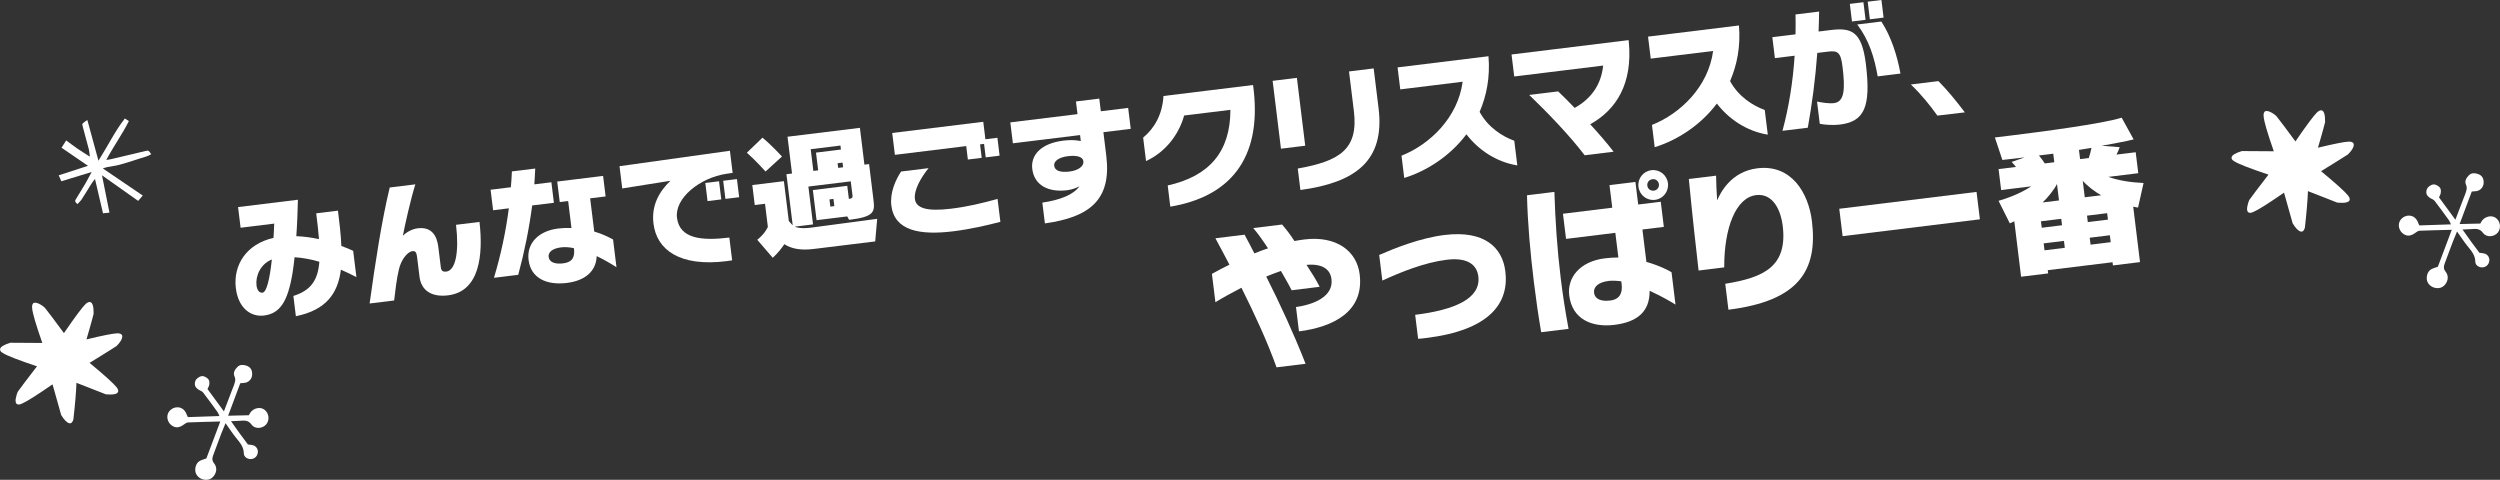
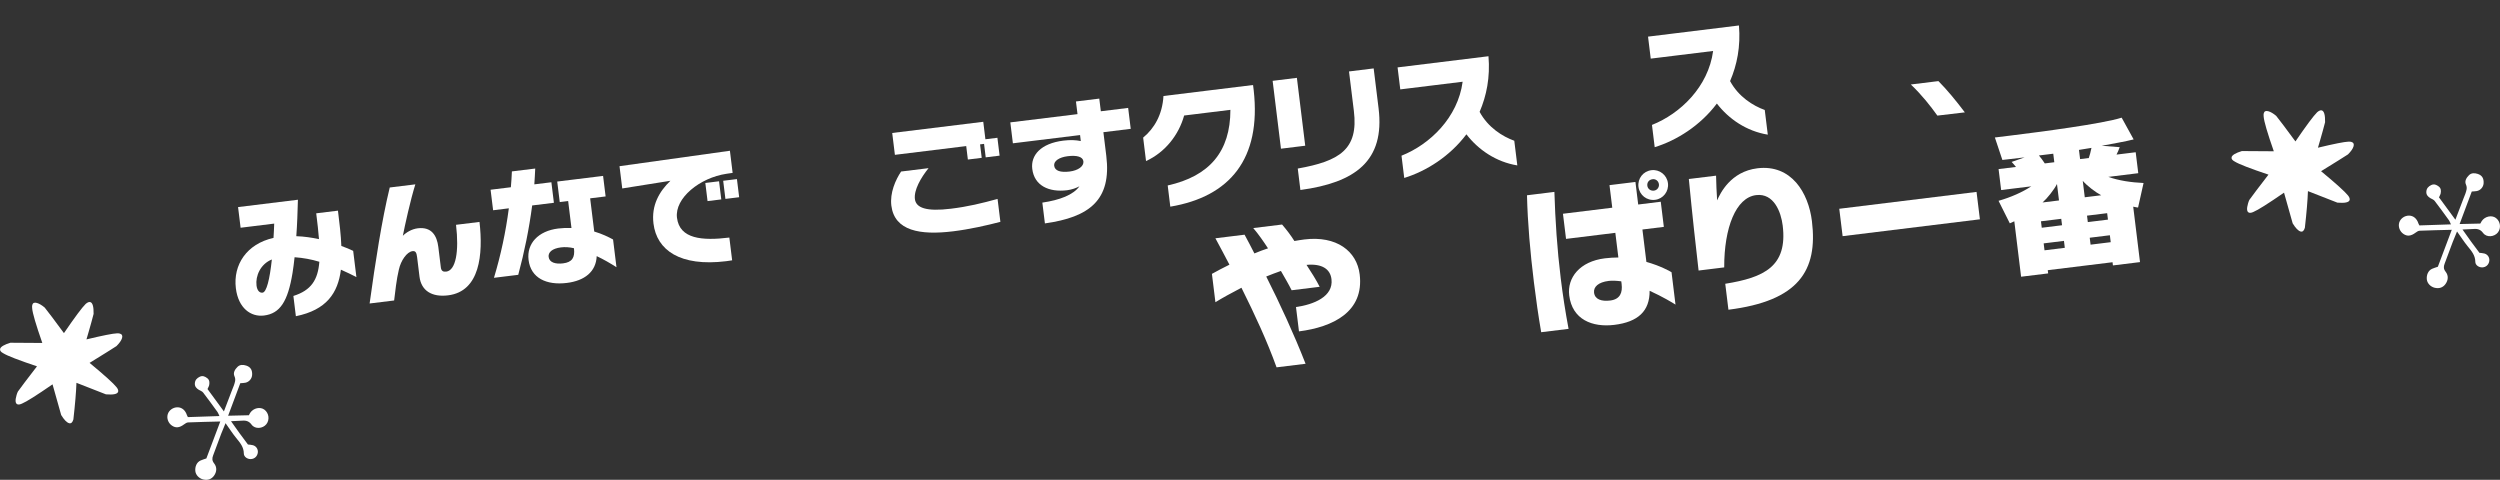
<svg xmlns="http://www.w3.org/2000/svg" id="a" viewBox="0 0 223.24 42.847">
  <rect x="0" y="0" width="223.24" height="42.847" fill="#333333" stroke="none" />
  <defs>
    <style>.b{fill:#fff;}</style>
  </defs>
  <g>
    <path class="b" d="M.01,31.15c.056-.193,.363-.375,.918-.544,.472-.002,1.422,.004,2.85,.019-.571-1.634-.873-2.665-.905-3.093-.015-.127-.011-.23,.012-.311,.052-.177,.19-.233,.415-.167,.209,.061,.44,.198,.692,.411,.295,.365,.868,1.126,1.718,2.282,.975-1.427,1.622-2.295,1.938-2.604,.165-.144,.303-.2,.415-.167,.209,.061,.308,.413,.295,1.055-.129,.503-.274,1.029-.434,1.576-.07,.241-.138,.475-.204,.7,1.446-.347,2.354-.527,2.725-.541,.106-.004,.191,.003,.256,.022,.193,.056,.259,.189,.198,.398s-.227,.449-.498,.719c-.388,.254-1.189,.753-2.402,1.5,1.337,1.106,2.138,1.829,2.406,2.169,.128,.159,.176,.296,.143,.408-.061,.209-.424,.286-1.089,.232-.425-.159-1.303-.502-2.633-1.03-.028,.813-.119,1.904-.274,3.273-.08,.273-.208,.385-.385,.333-.209-.061-.444-.304-.704-.729-.129-.457-.386-1.37-.772-2.74-1.422,.982-2.331,1.555-2.728,1.719-.161,.075-.291,.099-.387,.071-.209-.061-.241-.341-.095-.84,.033-.113,.072-.215,.116-.307,.267-.376,.836-1.127,1.705-2.253-1.639-.548-2.643-.937-3.012-1.167-.227-.119-.32-.25-.278-.395Z" />
    <path class="b" d="M16.438,37.894c.106-.08,.239-.169,.362-.174,.925-.038,1.851-.055,2.87-.082-.438,1.163-.844,2.241-1.242,3.298-.192,.067-.357,.114-.512,.182-.371,.162-.513,.579-.473,.954,.038,.349,.339,.655,.7,.741,.403,.097,.734-.016,.962-.326,.25-.342,.29-.759,.019-1.103-.193-.244-.194-.451-.095-.711,.245-.644,.479-1.293,.723-1.938,.113-.298,.241-.589,.388-.947,.349,.489,.628,.925,.952,1.324,.336,.414,.678,.798,.681,1.387,.002,.297,.318,.502,.615,.495,.331-.007,.586-.236,.633-.568,.043-.302-.134-.587-.437-.671-.146-.04-.302-.044-.443-.062-.514-.668-.995-1.345-1.512-2.081,.348-.016,.604-.021,.858-.042,.381-.031,.697-.036,.981,.351,.314,.427,1.002,.355,1.317-.042,.311-.392,.233-.99-.17-1.295-.375-.283-.979-.154-1.27,.275-.047,.069-.082,.146-.124,.221-.609,.014-1.2,.028-1.85,.043,.384-1.027,.737-1.974,1.085-2.904,.191-.017,.33-.014,.463-.044,.334-.074,.574-.363,.595-.693,.027-.44-.141-.712-.53-.837-.275-.088-.559-.099-.777,.116-.228,.225-.412,.523-.27,.837,.144,.317,.029,.567-.06,.84-.043,.131-.103,.256-.152,.384-.238,.621-.475,1.243-.731,1.915-.516-.704-.992-1.353-1.464-1.997,.062-.144,.131-.25,.151-.364,.039-.225,.035-.448-.177-.608-.203-.153-.409-.25-.668-.126-.254,.121-.418,.296-.437,.588-.018,.28,.138,.448,.358,.58,.129,.077,.293,.129,.379,.24,.441,.572,.863,1.158,1.287,1.743,.063,.088,.096,.198,.172,.359-.986,.033-1.907,.064-2.818,.094-.041-.081-.07-.125-.085-.173-.141-.44-.449-.7-.838-.703-.391-.004-.756,.251-.871,.606-.12,.373,.037,.805,.375,1.033,.343,.231,.671,.19,1.081-.116Z" />
-     <path class="b" d="M9.964,14.203c-.14,.033-.283,.048-.473,.079,.652-1.223,1.427-2.294,2.018-3.469-.141-.09-.232-.149-.36-.232-.896,1.144-1.512,2.445-2.358,3.771-.355-1.304-.671-2.464-.99-3.634-.307,.189-.347,.251-.456,.355,.003,.059,.042,.22,.082,.376,.165,.634,.346,1.264,.509,1.898,.045,.176,.052,.361,.089,.643-.435-.28-.776-.488-1.104-.714-.341-.234-.669-.486-1.009-.735-.162,.251-.28,.435-.417,.648,.79,.541,1.548,1.061,2.364,1.619-.884,.286-1.734,.561-2.618,.847,.082,.183,.15,.334,.239,.532,.885-.271,1.744-.534,2.704-.828-.216,.398-.377,.717-.557,1.025-.281,.48-.571,.955-.864,1.427-.114,.183-.003,.27,.149,.417,.142-.157,.287-.28,.387-.433,.305-.468,.589-.949,.887-1.422,.075-.12,.17-.227,.296-.394,.248,1.062,.477,2.045,.716,3.067,.226-.023,.42-.042,.578-.058-.23-1.144-.446-2.223-.669-3.334,1.081,.764,2.135,1.509,3.232,2.285,.147-.172,.259-.304,.407-.478-1.205-.818-2.347-1.593-3.565-2.42,.2-.063,.287-.099,.378-.117,.375-.073,.758-.114,1.125-.215,.63-.173,1.254-.372,1.873-.579,.317-.106,.658-.167,.946-.366-.234-.327-.238-.344-.504-.282-1.012,.234-2.021,.48-3.032,.719Z" />
  </g>
  <g>
    <path class="b" d="M199.273,14.033c.056-.193,.363-.375,.918-.544,.472-.002,1.422,.004,2.85,.019-.571-1.634-.873-2.665-.905-3.093-.015-.127-.011-.23,.012-.311,.052-.177,.19-.233,.415-.167,.209,.061,.44,.198,.692,.411,.295,.365,.868,1.126,1.718,2.282,.975-1.427,1.622-2.295,1.938-2.604,.165-.144,.303-.2,.415-.167,.209,.061,.308,.413,.295,1.055-.129,.503-.274,1.029-.434,1.576l-.204,.7c1.446-.347,2.354-.527,2.725-.541,.106-.004,.191,.003,.256,.022,.193,.056,.259,.189,.198,.398s-.227,.449-.498,.719c-.388,.254-1.189,.753-2.402,1.5,1.337,1.106,2.138,1.829,2.406,2.169,.128,.159,.176,.296,.143,.408-.061,.209-.424,.286-1.089,.232-.425-.159-1.303-.502-2.633-1.03-.028,.813-.119,1.904-.274,3.273-.08,.273-.208,.385-.385,.333-.209-.061-.444-.304-.704-.729-.129-.457-.386-1.37-.772-2.74-1.422,.982-2.331,1.555-2.728,1.719-.161,.075-.291,.099-.387,.071-.209-.061-.241-.341-.095-.84,.033-.113,.072-.215,.116-.307,.267-.376,.836-1.127,1.705-2.253-1.639-.548-2.643-.937-3.012-1.167-.227-.119-.32-.25-.278-.395Z" />
    <path class="b" d="M215.701,20.777c.106-.08,.239-.169,.362-.174,.925-.038,1.851-.055,2.87-.082-.438,1.163-.844,2.241-1.242,3.298-.192,.067-.357,.114-.512,.182-.371,.162-.513,.579-.473,.954,.038,.349,.339,.655,.7,.741,.403,.097,.734-.016,.962-.326,.25-.342,.29-.759,.019-1.103-.193-.244-.194-.451-.095-.711,.245-.644,.479-1.293,.723-1.938,.113-.298,.241-.589,.388-.947,.349,.489,.628,.925,.952,1.324,.336,.414,.678,.798,.681,1.387,.002,.297,.318,.502,.615,.495,.331-.007,.586-.236,.633-.568,.043-.302-.134-.587-.437-.671-.146-.04-.302-.044-.443-.062-.514-.668-.995-1.345-1.512-2.081,.348-.016,.604-.021,.858-.042,.381-.031,.697-.036,.981,.351,.314,.427,1.002,.355,1.317-.042,.311-.392,.233-.99-.17-1.295-.375-.283-.979-.154-1.27,.275-.047,.069-.082,.146-.124,.221-.609,.014-1.2,.028-1.85,.043,.384-1.027,.737-1.974,1.085-2.904,.191-.017,.33-.014,.463-.044,.334-.074,.574-.363,.595-.693,.027-.44-.141-.712-.53-.837-.275-.088-.559-.099-.777,.116-.228,.225-.412,.523-.27,.837,.144,.317,.029,.567-.06,.84-.043,.131-.103,.256-.152,.384-.238,.621-.475,1.243-.731,1.915-.516-.704-.992-1.353-1.464-1.997,.062-.144,.131-.25,.151-.364,.039-.225,.035-.448-.177-.608-.203-.153-.409-.25-.668-.126-.254,.121-.418,.296-.437,.588-.018,.28,.138,.448,.358,.58,.129,.077,.293,.129,.379,.24,.441,.572,.863,1.158,1.287,1.743,.063,.088,.096,.198,.172,.359-.986,.033-1.907,.064-2.818,.094-.041-.081-.07-.125-.085-.173-.141-.44-.449-.7-.838-.703-.391-.004-.756,.251-.871,.606-.12,.373,.037,.805,.375,1.033,.343,.231,.671,.19,1.081-.116Z" />
  </g>
  <g>
    <path class="b" d="M31.828,24.744c-.413-.215-.876-.436-1.387-.663-.264,2.086-1.285,3.601-4.021,4.155l-.222-1.809c1.594-.499,2.19-1.441,2.319-3.052-.703-.216-1.457-.353-2.213-.405-.048,.49-.113,.945-.18,1.388-.421,2.577-1.124,3.642-2.552,3.817-1.167,.144-2.291-.649-2.511-2.435-.257-2.095,.964-3.961,3.362-4.497,.022-.414,.054-.852,.062-1.276l-3,.369-.227-1.845,5.345-.656c-.031,1.116-.065,2.219-.144,3.256,.715,.021,1.394,.131,2.025,.259-.048-.683-.142-1.444-.247-2.302l1.941-.238c.135,1.095,.265,2.154,.303,3.153,.416,.142,.773,.304,1.057,.438l.288,2.345Zm-8.922,.757c.059,.476,.299,.664,.537,.634,.357-.043,.641-1.178,.832-2.965-1.014,.402-1.475,1.474-1.369,2.331Z" />
    <path class="b" d="M37.244,22.955c-.047-.381-.13-.564-.403-.53-.512,.062-1.045,.841-1.224,1.648-.202,.81-.346,2.108-.422,2.758l-2.19,.269c.513-3.7,1.09-7.457,1.797-10.358l2.286-.281c-.435,1.382-.938,3.68-1.116,4.595,.279-.288,.784-.603,1.332-.67,1.238-.152,1.712,.66,1.836,1.671l.224,1.821c.04,.321,.208,.41,.481,.376,.857-.105,1.158-1.786,.876-4.18l2.096-.257c.33,2.884,.049,6.205-2.808,6.556-1.44,.177-2.395-.407-2.55-1.668l-.215-1.75Z" />
    <path class="b" d="M44.109,24.807c.609-2.02,1.055-4.105,1.328-6.205l-1.404,.173-.226-1.833,1.811-.222c.038-.476,.077-.94,.092-1.414l2.083-.256c-.026,.475-.041,.948-.08,1.412l1.523-.187,.225,1.833-1.94,.238c-.281,2.137-.697,4.158-1.244,6.195l-2.167,.266Zm10.94-.945c-.538-.345-1.137-.694-1.766-.991-.058,1.396-1.082,2.199-2.666,2.394-1.81,.222-3.219-.426-3.419-2.057-.18-1.464,.867-2.584,2.641-2.802,.417-.051,.813-.063,1.19-.049l-.295-2.405-.751,.092-.225-1.833,4.095-.503,.226,1.833-1.381,.169,.364,2.964c.69,.206,1.254,.475,1.682,.712l.305,2.476Zm-4.955-1.772c-.809,.1-1.152,.456-1.104,.848,.062,.512,.625,.661,1.291,.579,.799-.098,1.074-.506,.971-1.352-.398-.096-.801-.119-1.158-.075Z" />
    <path class="b" d="M65.378,23.246c-.178,.034-.356,.056-.535,.078-4.118,.506-6.199-.99-6.49-3.359-.2-1.631,.518-2.868,1.513-3.823l-4.302,.686-.244-1.988,9.859-1.379,.242,1.976-.546,.08c-2.386,.353-4.639,2.176-4.424,3.926,.233,1.905,2.26,2.066,4.677,1.77l.25,2.036Zm-2.196-5.289l-.199-1.619,1.226-.15,.199,1.619-1.226,.15Zm1.595-.196l-.199-1.619,1.227-.15,.199,1.619-1.227,.15Z" />
-     <path class="b" d="M68.36,15.316s-.828-.938-1.668-1.68l1.394-1.343c.888,.737,1.741,1.683,1.741,1.683l-1.467,1.34Zm4.317,6.914c-1.25,.153-2.035-.041-2.639-.426-.244,.369-.578,.796-1.034,1.215l-1.383-1.607c.727-.584,.946-1.155,.946-1.155l-.253-2.06-.917,.112-.219-1.785,2.821-.346,.438,3.559c.113,.143,.349,.38,.349,.38l-.561-4.56,.5-.062-.403-3.286,6.464-.793,.403,3.286,.417-.051,.397,3.238c.132,1.071,.012,1.473-2.179,1.742l-.17-.306-2.738,.336-.33-2.69,3.071-.377,.144,1.167c.262-.032,.349-.104,.328-.271l-.159-1.297-3.784,.465,.415,3.38-1.62,.199s.343,.224,1.39,.096l.071-.009,5.886-.783-.176,2.016-5.476,.672Zm2.37-9.233l-2.654,.326,.237,1.94,.43-.053-.194-1.583,2.226-.273-.044-.357Zm-.623,4.765l-.357,.044,.079,.643,.357-.044-.079-.643Zm.811-3.241l-.44,.054,.051,.417,.44-.054-.051-.417Z" />
    <path class="b" d="M89.332,19.81c-1.23,.32-2.746,.664-4.223,.845-2.94,.361-5.236-.034-5.515-2.296-.14-1.143,.372-2.292,.871-3.043l2.452-.301c-.692,.859-1.318,1.951-1.22,2.76,.096,.774,.985,1.136,3.224,.861,1.5-.184,2.732-.48,4.158-.873l.252,2.047Zm-1.312-5.76l-.147-1.202-.357,.044,.147,1.202-1.237,.152-.147-1.202-6.369,.782-.239-1.952,8.13-.999,.191,1.56,1.072-.132,.195,1.595-1.238,.152Z" />
    <path class="b" d="M98.528,11.805l.259,2.107c.485,3.953-1.503,5.477-5.481,6.038l-.229-1.857c1.555-.228,2.768-.69,3.313-1.458-.261,.141-.664,.299-1.104,.353-1.631,.2-2.927-.414-3.109-1.902-.149-1.214,.747-2.279,2.782-2.529,.619-.076,1.117-.053,1.552,.04l-.065-.536-6,.736-.229-1.869,6-.736-.139-1.131,2.083-.256,.139,1.131,2.44-.3,.229,1.869-2.44,.3Zm-3.181,2.143c-.773,.095-1.264,.433-1.213,.85,.058,.464,.571,.618,1.381,.519,.762-.094,1.283-.472,1.229-.912-.051-.417-.599-.555-1.396-.457Z" />
    <path class="b" d="M104.27,16.562c3.729-.833,5.599-3.02,5.6-6.754l-4.131,.507c-.485,1.751-1.71,3.292-3.403,4.067l-.257-2.095c.987-.81,1.718-2.047,1.814-3.715l8-.982,.06,.488c.675,6.08-2.11,9.479-7.45,10.376l-.232-1.893Z" />
    <path class="b" d="M114.385,13.278l-.744-6.06,2.166-.266,.744,6.06-2.166,.266Zm1.499,1.773c3.724-.663,5.433-1.707,5.012-5.135l-.435-3.536,2.202-.271,.438,3.559c.579,4.714-2.097,6.638-6.981,7.298l-.235-1.917Z" />
    <path class="b" d="M135.49,14.771c-1.898-.311-3.482-1.396-4.545-2.777-1.497,1.984-3.596,3.293-5.552,3.896l-.244-1.988c2.523-.999,5.032-3.397,5.46-6.604l-5.57,.684-.241-1.964,8.118-.997c.158,1.877-.172,3.525-.792,4.967,.752,1.394,2.047,2.202,3.096,2.58l.271,2.202Z" />
-     <path class="b" d="M141.504,13.863c-1.354-1.779-3.335-3.832-4.951-5.385l2.583-.317c.451,.427,.96,.934,1.474,1.474,1.517-.839,2.374-2.116,2.545-3.78l-7.94,.975-.241-1.964,10.452-1.283,.021,.167c.351,3.739-1.129,6.06-3.448,7.347,.809,.879,1.557,1.754,2.09,2.45l-2.583,.317Z" />
    <path class="b" d="M157.856,12.024c-1.899-.311-3.482-1.396-4.546-2.777-1.497,1.984-3.596,3.293-5.552,3.896l-.244-1.988c2.523-.999,5.032-3.397,5.461-6.604l-5.571,.684-.241-1.964,8.118-.997c.159,1.877-.171,3.525-.791,4.967,.751,1.394,2.046,2.202,3.096,2.58l.271,2.202Z" />
-     <path class="b" d="M162.253,9.068c.472,.099,1.087,.193,1.516,.14,.94-.115,1.007-1.247,.761-3.247-.159-1.298-.42-1.46-1.312-1.35l-.941,.115c-.178,2.391-.474,4.603-.848,6.678l-2.261,.277c.565-2.087,.936-4.38,1.085-6.707l-1.762,.216-.229-1.869,2.071-.254c.013-.594,.012-1.185,0-1.776l2.107-.258c-.011,.605-.022,1.199-.048,1.782l1.048-.129c1.856-.228,2.811,.066,3.173,3.019,.471,3.833-.127,5.151-2.318,5.42-.583,.072-1.362,.022-1.797-.07l-.244-1.988Zm3.121-7.15l-.192-1.571,1.214-.149,.193,1.571-1.215,.149Zm2.295,4.902c-.292-1.692-.774-3.252-1.826-4.634l2.154-.264c.877,1.331,1.434,3.111,1.707,4.648l-2.035,.25Zm-.699-5.098l-.193-1.571,1.227-.15,.193,1.571-1.227,.15Z" />
    <path class="b" d="M172.999,10.322c-.612-.855-1.387-1.848-2.371-2.778l2.464-.302c.772,.775,1.567,1.741,2.36,2.792l-2.453,.289Z" />
    <path class="b" d="M113.992,32.801c-.842-2.336-1.935-4.699-3.136-7.107-.92,.479-1.74,.93-2.324,1.293l-.312-2.532c.479-.263,.999-.546,1.564-.82-.417-.781-.821-1.579-1.253-2.358l2.604-.32c.285,.535,.586,1.082,.878,1.674,.389-.165,.793-.316,1.215-.456-.379-.582-.841-1.255-1.318-1.81l2.575-.316c.376,.436,.758,.93,1.101,1.472,.302-.052,.602-.104,.89-.139,2.863-.352,4.684,1.032,4.939,3.118,.41,3.338-2.374,4.702-5.421,5.091l-.267-2.173c1.564-.221,3.361-.924,3.169-2.492-.109-.892-.83-1.402-2.229-1.274,.394,.594,.902,1.408,1.175,1.958l-2.504,.308c-.252-.51-.621-1.136-.956-1.723-.434,.156-.867,.312-1.312,.497,1.235,2.448,2.471,5.129,3.513,7.791l-2.59,.318Z" />
-     <path class="b" d="M126.368,28.112c3.524-.433,5.883-1.452,5.641-3.424-.132-1.079-1-1.717-2.826-1.493-1.985,.244-4.101,1.103-5.746,1.859l-.28-2.288c1.358-.59,3.641-1.513,5.827-1.782,3.597-.441,5.178,1.131,5.438,3.247,.352,2.863-1.428,5.258-7.068,5.95-.23,.028-.475,.059-.721,.074l-.264-2.144Z" />
    <path class="b" d="M137.622,29.666c-.252-1.459-.463-2.937-.65-4.462-.33-2.69-.558-5.262-.618-7.767l2.447-.301c.08,2.561,.244,5.083,.568,7.729,.179,1.454,.406,2.944,.698,4.5l-2.445,.3Zm11.994-2.466c-.206-.135-1.168-.718-2.312-1.235,.018,1.809-1.031,2.785-3.146,3.044-1.971,.242-3.768-.472-4.033-2.63-.194-1.583,.942-3.037,3.186-3.312,.403-.05,.825-.072,1.203-.075l-.271-2.201-4.402,.541-.275-2.245,4.402-.541-.247-2.014,2.316-.284,.247,2.014,2.015-.248,.275,2.245-1.913,.235,.355,2.892c1.226,.346,2.071,.812,2.245,.922l.354,2.892Zm-4.841-2.078c-.4-.053-.798-.078-1.129-.037-.921,.113-1.365,.533-1.302,1.05,.074,.604,.667,.795,1.443,.7,.906-.111,1.107-.735,1.018-1.469l-.03-.244Zm1.534-8.44c-.09-.734,.413-1.395,1.162-1.486,.719-.088,1.381,.429,1.471,1.163,.091,.734-.427,1.396-1.146,1.484-.749,.092-1.396-.427-1.487-1.161Zm1.261-.681c-.316,.039-.507,.282-.47,.583,.034,.273,.278,.477,.596,.438,.273-.033,.475-.292,.44-.565-.037-.302-.293-.49-.566-.457Z" />
    <path class="b" d="M154.057,25.34c3.467-.557,5.579-1.546,5.131-5.201-.146-1.194-.781-2.913-2.378-2.716-1.799,.221-2.856,2.907-2.845,6.454l-2.288,.281c-.232-2.016-.565-4.969-.871-8.174l2.432-.298c.009,.554,.048,1.586,.095,2.208,.274-.632,1.203-2.572,3.592-2.866,3.036-.373,4.562,2.186,4.873,4.718,.546,4.446-1.212,7.129-7.456,7.911l-.284-2.316Z" />
    <path class="b" d="M164.539,21.088l-.3-2.446,12.258-1.505,.3,2.446-12.258,1.505Z" />
    <path class="b" d="M188.676,23.704l-.035-.288-5.784,.71,.035,.288-2.416,.296-.607-4.95c-.179,.095-.402,.181-.402,.181l-1.006-2.009c1.087-.309,2.14-.774,2.923-1.293l-2.69,.331-.23-1.871,1.555-.191c-.209-.267-.391-.449-.391-.449l1.162-.405c-.863,.106-1.987,.229-1.987,.229l-.67-2.006,1.396-.171c2.634-.323,8.253-1.057,9.926-1.599l1.07,1.942c-.622,.165-1.979,.404-2.852,.569l1.607,.124c-.076,.214-.177,.46-.284,.663l1.712-.21,.23,1.871-2.675,.329c.946,.336,2.031,.495,3.147,.547l-.49,2.192s-.237-.029-.434-.078l.607,4.949-2.417,.297Zm-5.328-9.978l-1.281,.157c.172,.198,.346,.44,.525,.709l.849-.104-.093-.763Zm.713,5.813l-1.812,.223,.071,.575,1.812-.223-.071-.575Zm-.381-3.108c-.259,.514-.879,1.292-1.288,1.648l1.468-.18-.18-1.468Zm.623,5.079l-1.812,.223,.076,.619,1.812-.223-.076-.619Zm2.217-7.399c.087-.245,.166-.546,.24-.906-.375,.046-.744,.135-1.118,.181l.101,.82,.777-.095Zm1.109,3.325c-.514-.272-1.272-.852-1.647-1.288l.18,1.468,1.468-.18Zm.532,1.6l-1.799,.221,.071,.575,1.799-.221-.071-.575Zm.242,1.971l-1.799,.221,.076,.619,1.799-.221-.076-.619Z" />
  </g>
</svg>